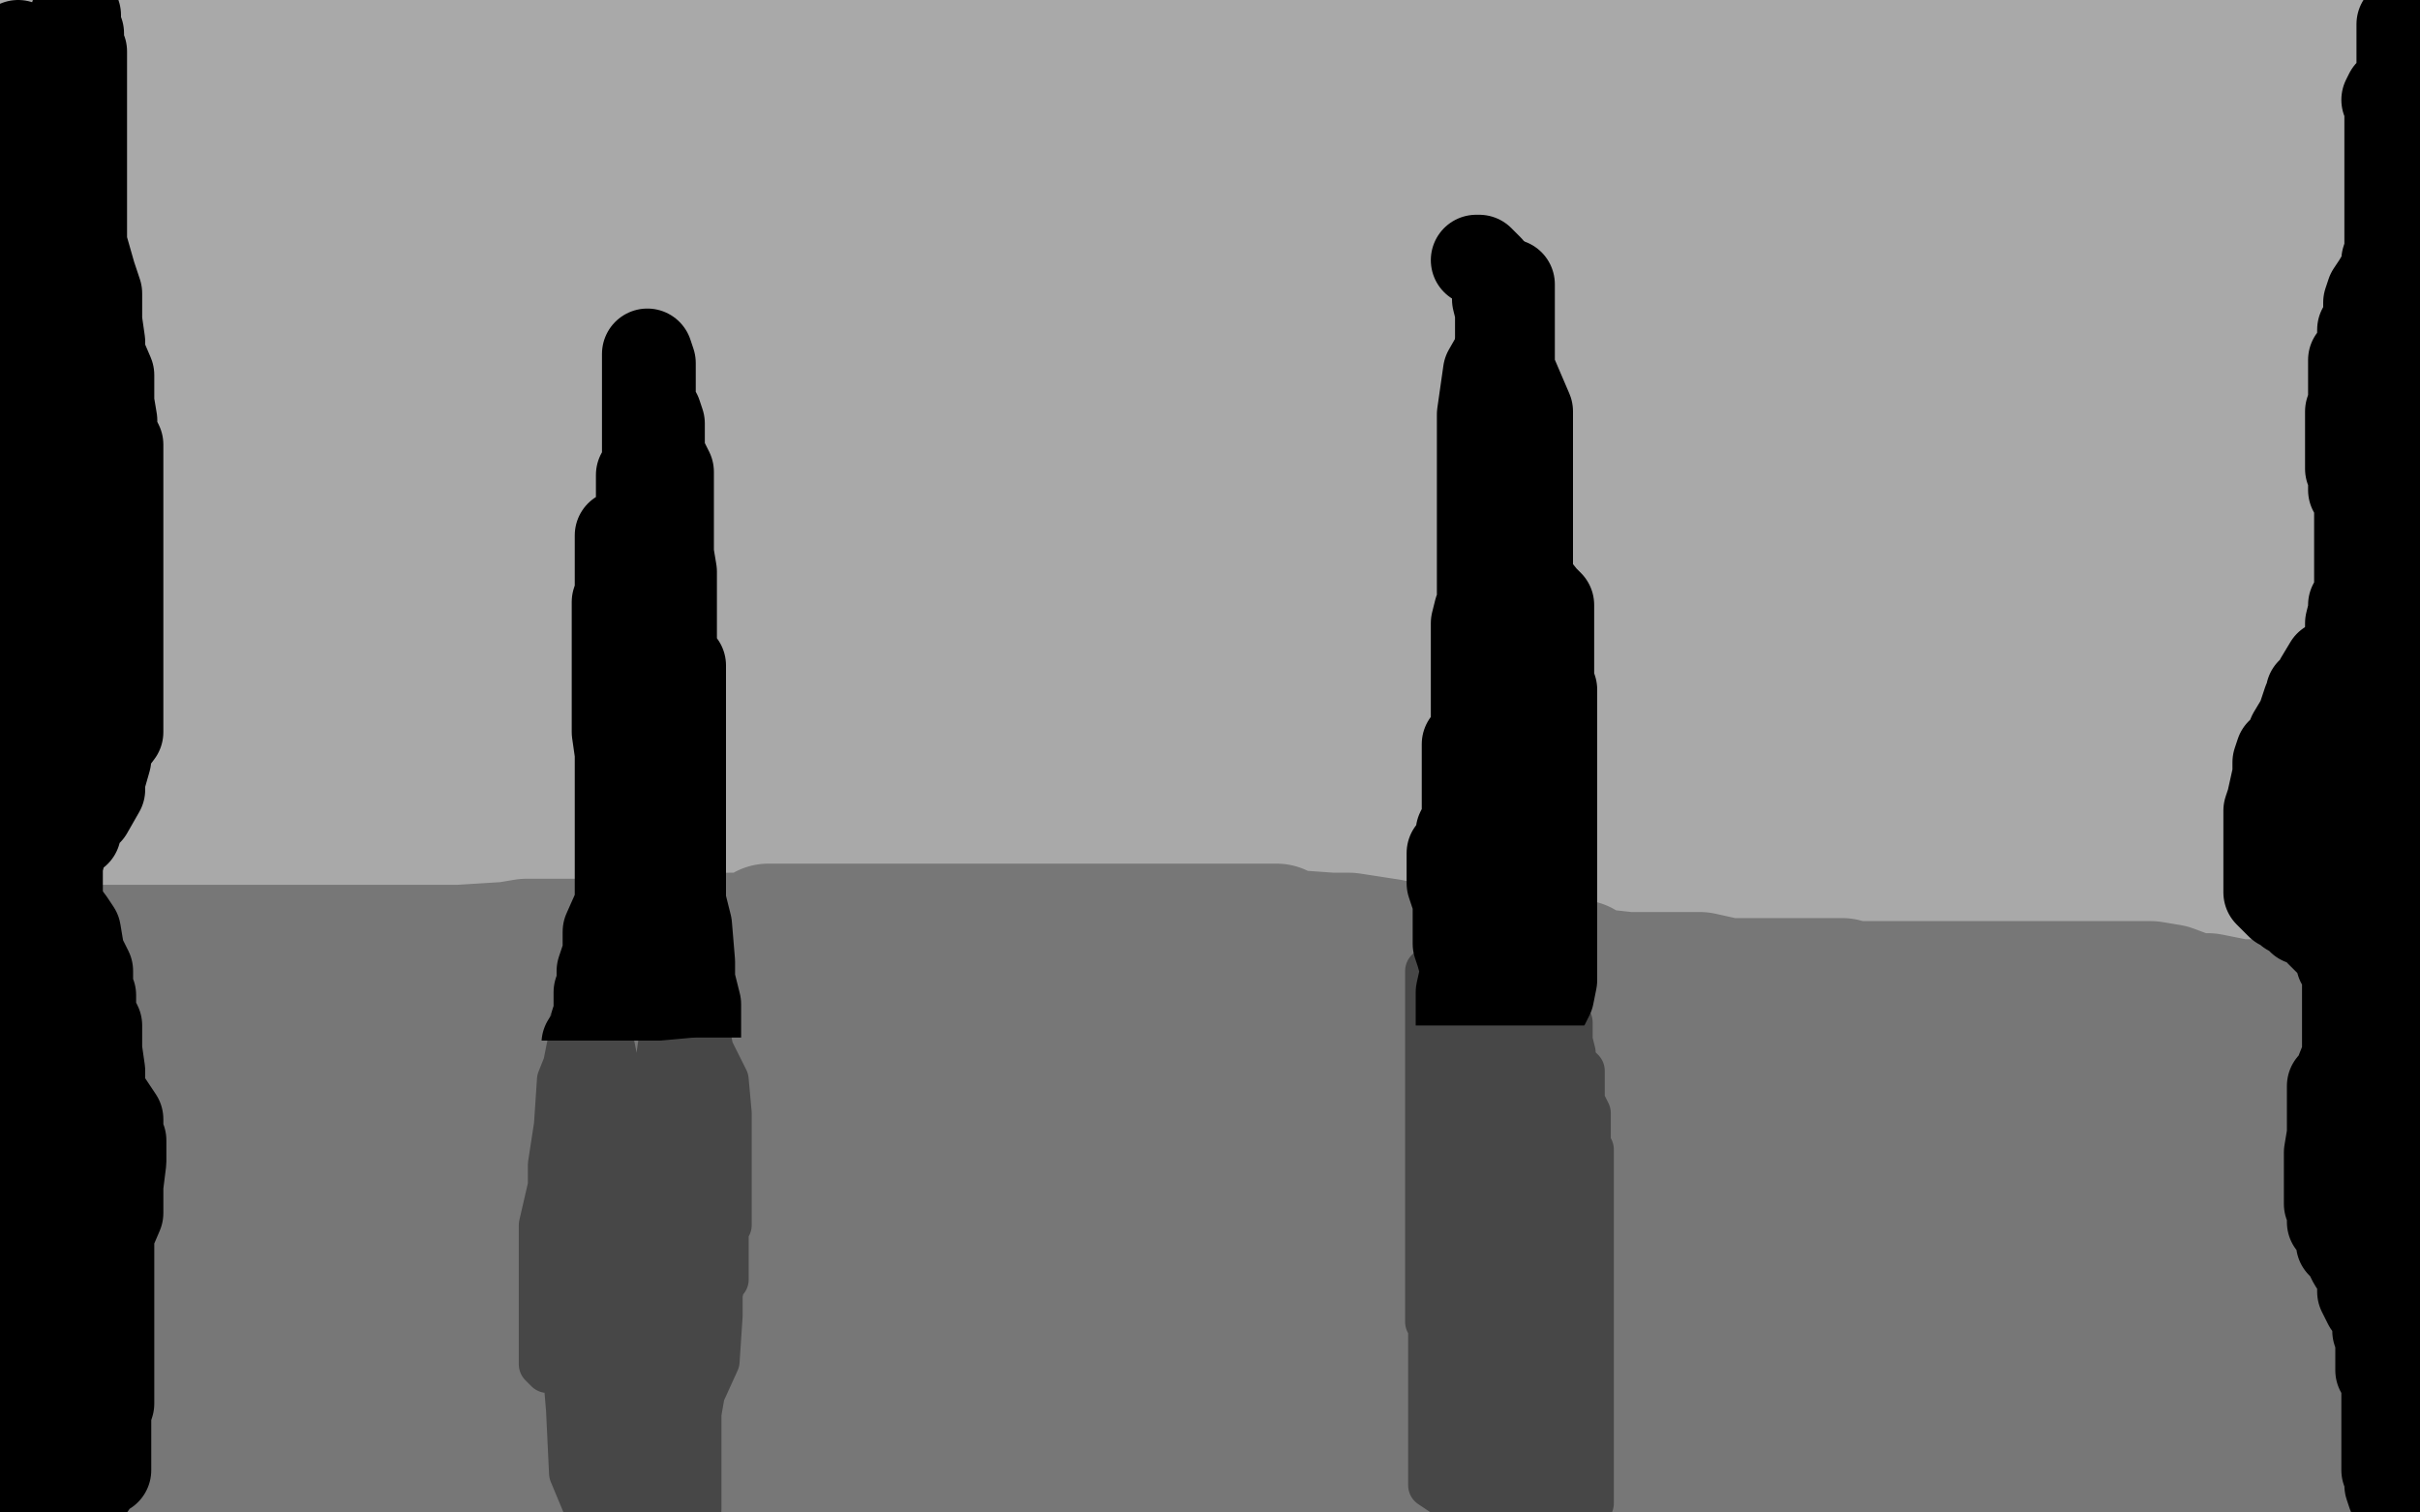
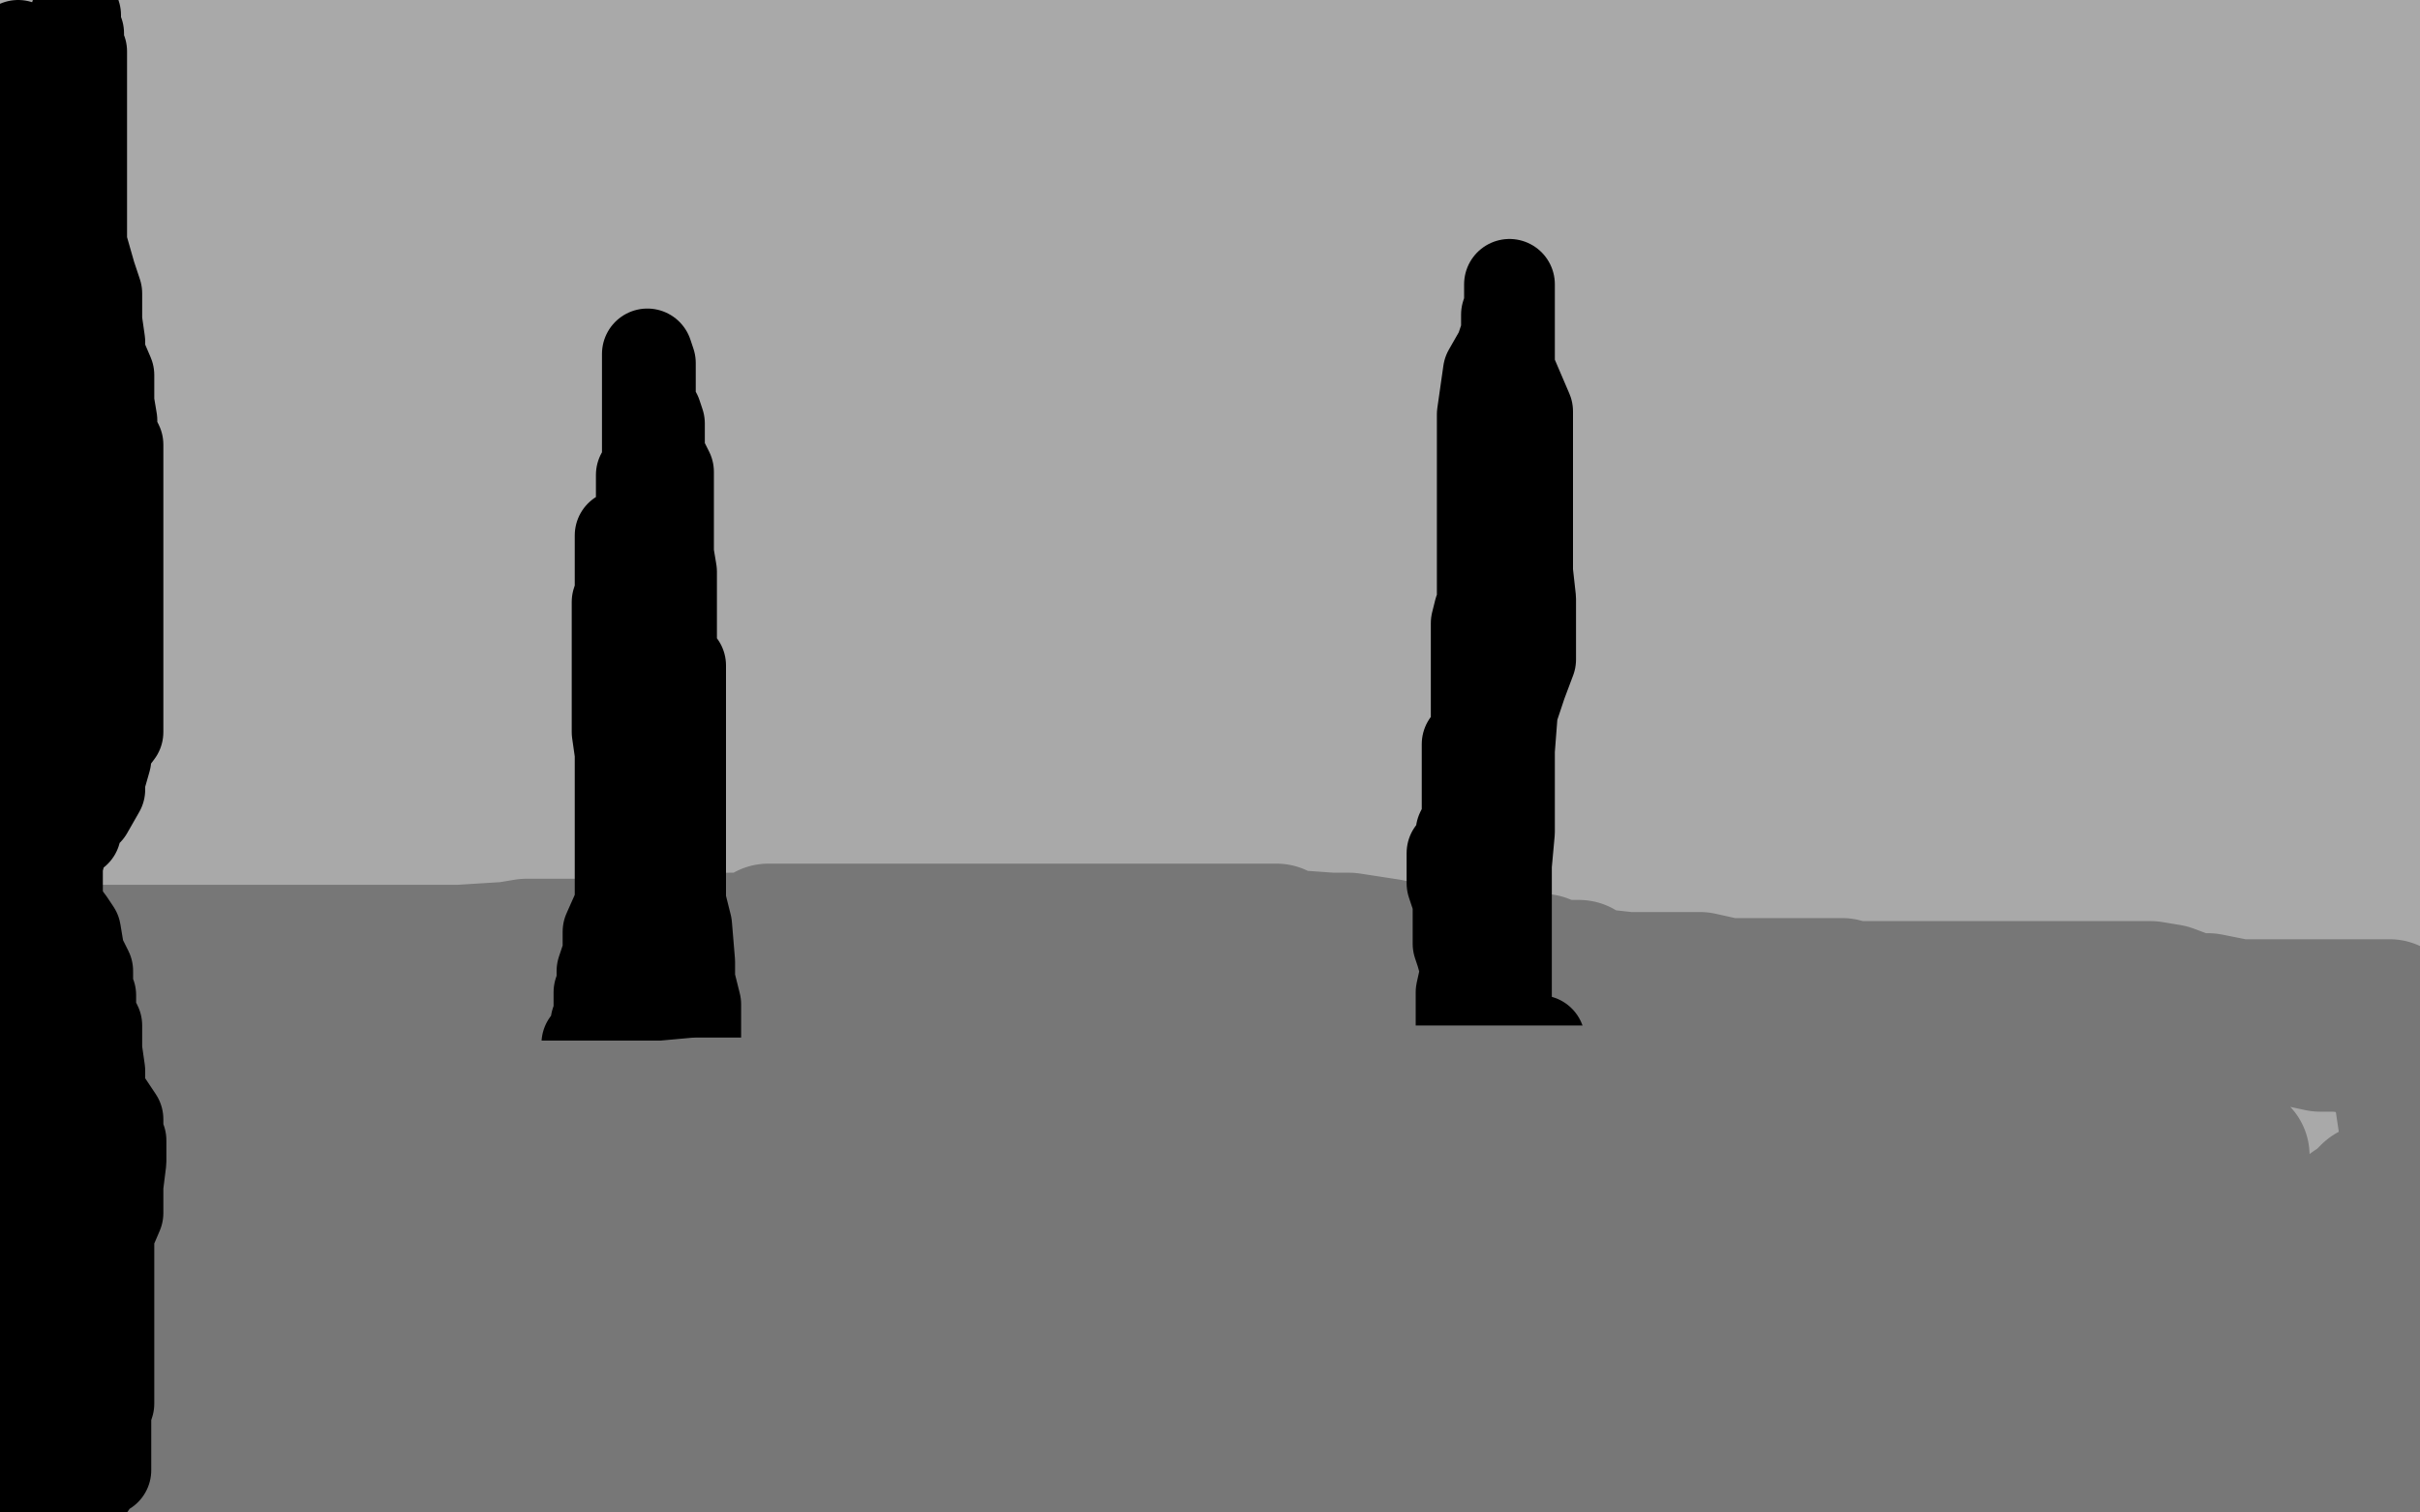
<svg xmlns="http://www.w3.org/2000/svg" width="800" height="500" version="1.1" style="stroke-antialiasing: false">
  <desc>This SVG has been created on https://colorillo.com/</desc>
  <rect x="0" y="0" width="800" height="500" style="fill: rgb(255,255,255); stroke-width:0" />
  <polyline points="102,144 107,140 107,140 113,134 113,134 119,127 119,127 124,120 124,120 131,112 131,112 138,105 138,105 147,98 147,98 157,91 157,91 168,85 168,85 179,81 179,81 190,77 190,77 203,74 203,74 215,73 215,73 227,71 238,71 251,70 256,70 257,70 258,70 257,70 256,70 255,70 251,70 244,70 234,70 210,68 185,65 155,63 119,59 79,53 34,46 271,5 329,14 384,22 434,29 479,38 519,45 552,53 578,59 598,66 606,68 616,73 622,79 621,84 617,88 611,91 602,94 581,96 562,96 534,93 498,88 454,82 401,72 341,62 275,51 208,43 142,35 78,27 20,21 47,3 125,13 211,24 302,35 394,49 482,64 559,77 630,90 689,102 737,112 772,122 796,131 788,188 765,198 734,207 679,217 627,217 563,215 490,207 411,193 325,178 232,158 138,136 48,115 518,5 583,20 641,37 691,54 731,71 761,87 772,95 789,111 783,222 766,233 743,240 713,246 676,251 632,252 581,250 523,245 458,237 389,224 318,208 248,191 182,174 120,154 65,133 17,114 5,28 56,29 115,33 183,42 253,52 324,66 390,82 451,98 503,117 546,135 578,154 601,174 616,194 623,215 626,236 624,259 617,282 605,305 589,326 566,346 536,362 501,376 459,387 411,392 356,394 297,391 236,386 170,376 99,364 25,351 35,176 81,175 132,177 186,185 245,198 306,213 368,231 428,251 484,271 534,292 578,315 616,337 646,356 659,366 679,382 694,397 704,409 710,421 713,431 713,443 708,449 692,456 684,457 653,457 624,456 586,450 539,439 485,424 427,407 364,388 295,366 227,342 165,318 110,295 64,276 29,258 4,243 16,193 41,188 73,185 111,185 156,187 208,195 264,207 321,222 377,240 429,259 474,278 513,299 544,319 568,338 585,357 597,374 603,390 605,405 605,418 601,430 592,439 578,445 558,448 530,448 493,445 446,437 394,426 333,412 270,399 204,386 143,373 86,362 35,355 26,324 67,329 110,335 153,341 197,350 238,360 276,370 307,380 333,389 353,398 366,407 375,415 381,427 378,436 372,445 361,452 344,457 321,459 272,458 230,453 182,445 130,437 77,432 29,429 2,428 34,428 69,429 103,431 136,434 166,436 192,438 212,441 227,443 241,447 241,448 241,450 241,451 239,455 236,460 232,465 227,471 221,475 218,477 208,479 192,483 176,483 153,483 124,479 91,474 56,469 23,466 6,426 16,418 27,409 45,394 58,383 72,374 88,364 108,356 130,347 157,339 188,332 223,325 258,317 292,308 325,300 355,292 382,285 403,279 420,274 432,271 441,269 441,270 442,274 443,280 444,288 444,297 444,302 441,311 436,319 427,326 415,330 399,332 365,332 337,331 304,327 265,319 225,310 182,300 140,288 99,279 64,271 35,265 23,264 6,261 9,252 34,245 57,239 84,233 114,226 145,220 177,215 210,212 245,211 283,212 324,217 368,226 414,237 462,249 510,262 555,276 597,289 633,301 664,312 689,323 710,332 728,341 735,346 748,355 758,364 767,373 774,385 776,392 777,398 776,401 773,403 769,405 763,404 753,401 737,395 715,386 688,374 658,359 627,342 598,326 574,313 559,302 554,298 545,289 551,286 567,281 582,278 602,275 625,272 652,270 679,269 708,269 738,270 768,274 795,280 729,493 728,480 726,464 722,446 719,426 716,408 714,393 714,381 715,368 721,364 729,362 739,360 748,359 758,358 767,358 778,359 784,362 788,366 792,371 795,378 796,385 796,392 796,401 796,410 794,420 791,430 788,441 786,452 785,463 783,474 780,487 777,491 772,492 764,492 754,489 741,483 710,465 679,449 642,427 597,403 547,378 496,354 445,334 399,319 357,307 321,300 292,295 268,294 258,294" style="fill: none; stroke: #ffffff; stroke-width: 130; stroke-linejoin: round; stroke-linecap: round; stroke-antialiasing: false; stroke-antialias: 0; opacity: 1.0" />
  <polyline points="24,14 24,9 24,9 24,2 24,2 24,1 24,1 26,0 26,0 27,3 27,3 27,6 27,6 28,8 28,8 30,9 30,9 31,9 31,9 32,9 34,8 34,7 35,7 35,6 36,5 37,4 37,3 38,3 40,3 41,3 47,3 53,3 57,3 70,3 84,3 101,4 122,4 145,5 171,6 198,8 227,8 255,8 283,8 309,8 334,8 357,8 379,9 399,10 418,10 434,11 449,11 463,11 476,11 489,11 502,11 516,11 530,11 546,11 563,11 581,11 600,11 619,11 638,12 657,12 675,12 692,13 708,13 723,13 736,13 748,13 758,13 771,13 778,13 786,13 793,13 799,13 799,437 796,447 793,459 790,467 787,474 786,479 784,483 782,487 781,491 780,494 779,498 693,495 675,490 657,487 638,486 620,486 602,486 584,486 566,486 548,486 530,486 513,485 496,483 479,481 463,477 446,473 430,470 415,467 401,464 388,462 377,461 366,460 357,460 348,460 338,460 329,460 320,461 310,461 300,461 289,461 277,460 264,460 251,459 236,457 222,456 208,455 194,455 180,455 167,455 155,455 144,455 133,455 123,456 111,457 104,457 97,457 91,456 85,455 79,453 73,452 66,451 61,449 56,448 51,448 47,447 43,447 39,447 35,447 31,446 27,446 23,445 20,445 18,445 17,445 17,444 17,443 17,442 18,441 18,440 18,439 18,437 18,435 18,424 19,415 19,405 19,394 19,382 19,369 19,354 18,339 18,323 18,307 17,291 17,275 16,260 16,247 16,234 16,223 15,212 15,202 15,193 14,184 14,174 14,165 13,153 13,146 13,139 13,133 13,127 13,122 13,117 13,112 13,108 13,104 13,100 13,97 13,94 13,91 13,88 13,85 13,81 13,78 13,75 13,71 13,69 13,67 13,66 13,65 12,65 12,66 12,67 12,68 13,71 14,74 16,76 20,78 22,79 24,79 28,79 30,78 32,77 34,76 37,75 38,75 40,76 41,77 43,80 45,83 52,92 54,95 58,103 65,114 69,123 77,139 81,147 87,163 93,179 99,199 103,213 107,227 111,241 114,256 117,271 120,286 122,300 124,314 125,326 126,338 126,343 126,357 126,365 126,373 126,380 127,386 127,394 127,400 128,405 128,411 128,417 128,423 128,428 129,434 129,438 129,442 129,445 129,446 128,447 128,446 128,444 128,442 128,441 128,436 127,433 126,426 126,417 126,411 126,399 126,387 126,371 127,338 128,313 131,285 134,255 137,225 141,195 145,165 148,137 150,110 152,83 155,57 157,33 158,11 159,1 178,14 181,31 185,50 189,70 194,92 201,117 208,144 216,171 224,199 233,226 242,254 250,280 257,305 264,327 269,348 274,365 278,381 281,393 285,407 286,409 287,410 289,405 291,398 293,389 294,379 295,368 296,356 297,342 299,326 301,306 303,282 306,255 309,225 313,193 317,160 321,128 325,97 328,69 329,43 331,20 332,1 342,15 348,36 355,61 365,90 376,123 388,157 400,194 412,231 425,266 436,298 446,327 454,353 462,375 468,394 474,411 480,425 482,431 487,443 488,444 489,445 490,443 491,441 493,434 497,417 500,402 505,382 510,360 518,335 529,308 541,278 556,248 573,217 591,188 609,161 626,136 642,111 655,90 666,72 670,64 677,50 683,36 683,33 683,31 683,32 683,34 683,41 683,53 683,67 683,82 683,101 683,123 683,146 683,172 683,201 683,232 684,264 685,296 687,329 688,360 689,388 691,414 692,435 694,453 695,465 697,476 697,477 697,476 699,472 699,471 700,464 701,454 701,433 701,415 699,394 696,371 692,345 691,318 690,290 690,262 691,233 693,205 694,180 695,156 696,135 696,117 696,109 695,96 694,81 692,76 691,75 691,74 690,74 689,75 687,79 684,86 680,96 674,108 667,123 657,139 639,167 624,187 608,209 592,233 577,261 564,290 553,320 542,349 534,376 530,388 524,408 520,422 517,434 517,431 520,427 523,420 526,410 529,397 531,382 534,354 535,332 536,306 536,279 537,248 538,216 540,183 542,152 545,122 547,95 548,71 549,61 549,42 549,26 549,13 448,1 424,9 398,20 375,32 352,45 331,59 311,72 293,83 277,92 270,96 258,103 244,110 239,111 236,111 234,111 234,110 237,106 242,103 251,98 265,91 285,85 311,79 360,70 378,67 415,63 453,60 492,59 550,62 589,68 626,76 661,87 677,93 705,106 729,120 748,135 761,149 770,163 774,176 775,186 772,195 761,197 746,197 716,195 688,191 653,184 611,176 563,167 511,158 457,150 401,143 344,138 290,134 239,131 194,130 157,128 130,126 121,125 109,123 107,120 117,118 140,115 173,115 216,116 269,119 327,124 391,134 458,146 523,158 584,172 637,185 679,199 710,211 722,217 738,227 746,237 749,247 749,258 744,268 728,284 711,293 689,301 659,308 622,312 576,312 523,311 467,309 404,305 337,301 270,296 208,293 154,292 109,293 75,297 52,302 40,306 32,310 43,312 60,315 85,316 122,317 171,317 230,318 296,322 365,326 434,331 501,335 564,341 622,347 672,353 716,359 749,365 772,370 785,374 793,379 786,383 773,386 755,388 732,389 701,389 662,388 617,384 536,375 507,371 448,363 387,356 328,349 274,344 226,342 185,342 155,343 136,346 126,350 123,354 131,356 147,358 183,361 221,363 268,365 324,367 385,370 449,372 513,376 579,380 641,385 696,389 743,394 779,398 794,400 773,411 737,407 692,402 641,395 584,387 526,379 467,372 412,368 361,365 316,363 279,361 251,361 240,361 227,361 218,360 225,358 238,355 261,352" style="fill: none; stroke: #a9a9a9; stroke-width: 130; stroke-linejoin: round; stroke-linecap: round; stroke-antialiasing: false; stroke-antialias: 0; opacity: 1.0" />
-   <polyline points="789,33 790,31 790,31 790,33 790,33 790,34 790,34 790,37 790,37 790,40 790,40 790,41 790,41 790,46 790,46 790,47 790,53 790,54 790,58 790,60 790,61 790,67 790,70 790,76 790,77 790,81 790,83 789,86 789,89 786,94 784,97 783,100 783,104 783,106 781,109 781,110 781,112 781,113 780,117 778,119 778,123 778,126 778,133 777,136 777,137 777,139 777,140 777,144 777,146 777,147 777,149 777,152 777,153 777,155 778,156 778,159 778,160 778,162 780,165 780,166 780,167 780,173 780,175 780,177 780,180 780,182 780,187 780,190 780,192 780,196 780,198 778,200 778,202 777,206 777,209 776,213 773,219 770,220 767,225 766,228 764,229 764,230 763,232 761,238 758,243 756,248 754,249 753,252 753,253 753,256 751,265 750,268 750,269 750,276 750,279 750,281 750,282 750,285 750,289 750,292 750,295 751,296 753,298 754,299 756,299 757,301 760,302 761,304 764,305 766,306 767,308 768,309 771,312 773,314 774,318 776,319 776,321 776,324 776,325 776,327 776,331 776,332 776,335 776,339 776,341 776,342 776,345 776,347 776,349 774,354 774,357 773,358 771,359 771,362 771,364 771,368 771,375 770,381 770,384 770,388 770,390 770,391 770,392 770,395 770,397 770,398 771,400 771,404 773,405 774,407 774,410 774,411 776,413 777,415 778,417 780,420 781,424 781,427 783,431 786,434 786,435 786,438 786,440 787,443 787,445 787,447 787,448 787,450 787,453 789,456 790,457 790,460 793,464 793,467 793,470 794,471 796,471 800,467 799,305 796,294 791,284 791,281 790,276 790,273 790,268 790,261 790,253 790,251 790,243 790,238 790,236 790,233 790,232 789,235 789,239 786,245 784,255 783,262 783,271 781,275 781,276 778,281 777,282 777,284 777,285 777,288 777,291 776,292 776,291 776,288 776,284 776,272 776,265 776,255 776,253 776,252 776,246 778,243 778,241 780,238 781,229 781,223 783,212 786,205 786,202 786,196 786,189 787,187 787,183 789,182 789,176 789,175 789,167 789,166 789,159 789,155 789,153 789,150 789,146 789,144 789,143 789,136 789,133 789,126 789,117 789,114 789,104 790,100 793,94 793,93 793,90 793,89 793,83 793,74 793,71 793,64 793,58 793,57 793,53 793,51 794,48 794,47 794,46 794,44 794,43 794,40 794,38 794,37 794,33 794,28 794,26 794,24 794,21 794,15 794,11 794,10 794,8 796,7 796,8 796,10 797,15 797,18 800,24 800,33 800,223 800,225 800,226 800,228 800,232 799,233 799,238 797,239 797,241 796,248 796,256 793,261 793,266 793,271 793,278 793,291 793,304 793,309 793,318 793,327 793,331 793,334 791,338 791,339 790,345 790,355 790,359 790,370 790,378 790,382 790,390 790,395 789,398 789,405 789,413 789,414 789,420 789,427 789,431 789,440 789,445 789,447 789,451 789,454 789,457 789,460 789,461 789,463 789,467 789,470 789,471 789,476 789,478 789,481 789,483 789,484 789,486 790,488 790,491 791,494 793,496 793,497 793,499" style="fill: none; stroke: #000000; stroke-width: 30; stroke-linejoin: round; stroke-linecap: round; stroke-antialiasing: false; stroke-antialias: 0; opacity: 1.0" />
-   <polyline points="488,86 489,86 489,86 490,87 490,87 492,89 492,89 495,93 495,93 495,99 495,99 496,103 496,103 496,112 496,112 496,119 496,119 496,126 496,129 496,134 496,139 496,149 496,157 496,165 496,167 496,172 496,175 496,177 498,182 498,183 498,185 499,187 502,189 506,193 510,198 512,200 512,210 512,215 512,222 512,225 513,228 513,232 513,235 513,242 513,249 513,253 513,256 513,261 513,262 513,268 513,275 513,278 513,285 513,292 513,296 513,305 513,314 513,318 513,324 512,329 509,335 508,341 506,349 506,357 506,367 506,378 505,384 502,394 499,400 499,401 499,404 499,411 499,415 499,423 499,425 500,431 503,435 502,437" style="fill: none; stroke: #000000; stroke-width: 30; stroke-linejoin: round; stroke-linecap: round; stroke-antialiasing: false; stroke-antialias: 0; opacity: 1.0" />
  <polyline points="489,390 490,382 490,382 492,378 492,378 492,368 492,368 495,359 495,359 495,349 495,349 495,345 495,345 495,339 495,339 495,332 495,332 495,328 495,328 495,321 495,316 495,311 495,304 495,295 495,291 496,288 496,284 498,281 498,276 498,275 498,269 498,263 498,259 495,253 493,252 493,249 493,248 493,242 493,239 493,232 492,223 492,219 492,213 492,209 492,206 490,205 490,200 490,198 490,195 492,189 492,187 492,182 495,175 495,173 498,167 498,163 498,162 498,155 498,152 498,142 498,139 498,132 498,130 498,133 498,136 498,140 498,147 498,153 498,162 498,172 498,176 498,183 498,190 498,193 498,203 498,213 498,218 498,226 498,229 498,232 495,236 493,242 493,243 493,251 490,258 489,262 488,263 486,265 485,269 485,271 483,275 483,279 480,282 480,286 480,291 480,292 482,298 482,299 482,301 482,306 482,312 483,315 485,322 485,329 485,334 485,342 488,351 488,355 489,358 489,362 489,367 489,371 489,375 489,377 489,380 489,382 489,385 488,390 486,391 485,392 483,390 483,385 483,371 483,354 483,342 483,328 485,319 485,318 485,316 485,309 485,299 485,292 485,281 485,273 485,262 485,253 485,248 485,246 488,242 488,239 488,235 488,232 488,225 488,215 488,206 489,202 490,200 490,198 490,195 490,190 490,183 490,170 490,169 490,166 490,163 490,162 490,160 490,156 490,152 490,140 490,137 492,123 496,116 498,110 498,109 498,106 498,104 499,101 499,99 499,97 499,96 499,94 499,96 499,97 499,99 499,100 499,103 499,107 499,110 499,113 499,119 499,122 502,129 505,136 505,140 505,146 505,150 505,155 505,160 505,165 505,169 505,176 505,183 505,189 506,198 506,205 506,210 506,215 506,218 503,226 500,235 499,248 499,253 499,262 499,275 498,286 498,292 498,299 498,305 498,314 498,325 498,339 498,345 498,357 498,361 498,365 498,372 498,375 496,377 495,378 493,382 492,385 490,391 488,395 488,397 488,400 488,401 486,404 485,405 483,407 483,408 480,411 479,414 477,415 476,417 475,417" style="fill: none; stroke: #000000; stroke-width: 30; stroke-linejoin: round; stroke-linecap: round; stroke-antialiasing: false; stroke-antialias: 0; opacity: 1.0" />
  <polyline points="212,404 215,401 215,401 215,398 215,398 217,395 217,395 217,388 217,388 217,378 217,378 217,370 217,370 217,364 217,364 217,352 217,352 217,347 217,335 217,324 217,316 217,304 215,292 215,285 212,281 211,275 211,271 211,263 208,253 208,242 208,238 208,226 207,219 205,212 205,209 205,205 205,202 205,198 205,192 205,190 205,187 205,183 205,177 205,183 205,190 205,205 205,213 205,228 208,242 209,249 209,263 211,278 212,286 214,299 217,318 217,335 217,341 217,351 218,355 219,368 222,378 224,384 224,392 224,401 224,404 224,400 225,394 227,387 227,381 230,364 230,349 230,342 230,332 228,324 228,318 227,306 225,298 225,292 225,282 225,276 225,273 225,266 225,259 225,255 225,248 225,241 225,239 225,232 225,228 225,225 225,220 222,216 222,213 222,209 222,203 222,202 222,198 222,192 222,190 222,189 221,183 221,182 221,175 221,167 221,163 221,160 221,159 221,156 219,152 218,149 218,147 218,146 218,140 217,137 215,136 215,133 215,130 215,126 215,124 215,123 215,120 214,117 214,120 214,124 214,129 214,139 214,147 214,149 214,156 212,157 212,162 212,165 212,170 212,172 211,179 211,185 209,187 208,190 205,193 205,196 204,199 204,206 204,210 204,212 204,226 204,233 204,239 204,242 205,249 205,255 205,258 205,268 205,275 205,278 205,285 205,291 205,294 205,299 201,308 201,312 201,315 199,321 199,322 199,325 198,328 198,329 198,335 197,338 197,341 194,345 194,347 194,349 194,355 194,361 194,364 194,370 194,372 192,380 192,385 192,387 192,391 192,394 192,397 192,398 192,400" style="fill: none; stroke: #000000; stroke-width: 30; stroke-linejoin: round; stroke-linecap: round; stroke-antialiasing: false; stroke-antialias: 0; opacity: 1.0" />
  <polyline points="29,144 29,140 29,140 29,132 29,132 29,127 29,127 29,117 29,117 27,107 27,107 27,101 27,101 27,90 27,90 27,81 27,81 27,77 27,69 27,60 27,56 27,53 27,47 27,41 27,38 27,33 27,26 27,23 27,17 26,15 26,11 25,10 25,8 25,5 25,10 25,13 25,21 22,27 22,33 22,43 22,47 22,57 25,69 26,73 26,77 30,91 32,97 32,106 33,113 33,117 36,124 36,127 36,133 37,139 37,143 39,147 39,150 39,155 39,156 39,157 39,163 39,167 39,172 39,182 39,186 39,192 39,196 39,198 39,200 39,206 39,210 39,219 39,229 39,233 39,242 36,246 35,249 35,251 33,258 33,261 29,268 27,269 26,271 25,273 25,275 20,279 20,282 19,286 19,291 19,292 19,296 20,301 23,305 25,308 26,314 26,315 29,321 29,327 30,329 30,332 30,335 32,339 32,347 33,354 33,355 33,357 33,358 33,361 35,364 39,370 39,371 39,375 40,377 40,378 40,380 40,382 40,384 39,392 39,394 39,397 39,398 39,400 39,401 36,408 36,413 36,415 36,425 36,430 36,435 36,441 36,444 36,454 36,458 36,461 36,463 36,464 35,467 35,468 35,470 35,473 35,478 35,484 35,486 33,487 32,488 30,491 29,491 27,493 27,491 26,486 25,471 25,464 20,448 20,440 20,435 19,428 17,421 15,415 13,405 7,388 6,375 6,368 4,362 4,355 4,352 4,342 4,334 4,324 4,318 4,309 4,296 4,291 9,281 12,268 12,261 15,245 16,230 16,225 19,212 22,199 22,195 22,177 22,170 22,156 22,142 22,130 22,124 20,109 19,94 19,89 17,74 15,67 12,58 12,51 12,47 10,44 10,41 10,38 10,34 7,31 7,30 7,24 7,20 7,17 6,15 6,17 6,20 6,24 6,33 6,38 6,54 6,71 6,83 6,104 6,120 6,129 6,142 6,156 6,165 6,182 6,196 6,203 6,219 6,233 6,239 6,249 6,262 6,269 6,285 6,299 6,306 6,319 6,332 6,337 6,354 6,371 6,380 9,398 10,415 12,430 12,435 12,443 12,450 12,454 12,461 12,466 12,478 12,484 12,493 12,499 22,490 25,478 29,453 32,431 32,421 32,410 32,402 32,397 27,388 27,378 27,375 27,368 26,362 25,359 25,355 25,354 23,352 22,352" style="fill: none; stroke: #000000; stroke-width: 30; stroke-linejoin: round; stroke-linecap: round; stroke-antialiasing: false; stroke-antialias: 0; opacity: 1.0" />
  <polyline points="506,384 506,385 506,385 509,388 509,388 510,398 510,398 512,407 512,407 512,413 512,413 512,417 512,417 512,421 512,421 512,423 512,423 512,425 512,427 512,428 513,430 512,427 512,425 509,418 509,414 509,407 508,398 508,395 508,385 508,378 508,371 508,368 508,359 508,355 508,352 508,349 508,347 508,345 509,344 509,349 509,355 509,364 510,370 510,375 510,382 512,385 512,390 512,394 512,397 512,404 512,411 512,413 512,415 512,420 512,421 512,424 512,427" style="fill: none; stroke: #000000; stroke-width: 30; stroke-linejoin: round; stroke-linecap: round; stroke-antialiasing: false; stroke-antialias: 0; opacity: 1.0" />
  <polyline points="495,423 495,425 495,425 493,427 493,427 492,428 492,430" style="fill: none; stroke: #000000; stroke-width: 30; stroke-linejoin: round; stroke-linecap: round; stroke-antialiasing: false; stroke-antialias: 0; opacity: 1.0" />
  <polyline points="119,341 113,341 113,341 105,341 105,341 99,339 99,339 92,339 92,339 83,339 83,339 78,339 78,339 65,339 65,339 62,339 62,339 56,339 55,338 56,338 59,338 60,338 66,338 73,338 79,338 88,338 95,338 99,338 106,338 119,338 123,337 131,337 135,334 146,334 161,334 168,334 181,331 195,331 202,329 217,327 224,325 228,325 235,325 245,325 250,325 260,325 273,325 278,325 280,325 283,325 285,325 287,325 290,325 294,327 308,329 314,329 321,329 333,329 340,329 354,329 369,329 379,329 391,329 402,329 409,329 410,329 416,329 417,331 419,331 426,331 429,331 436,331 440,331 443,331 446,331 447,331 450,334 452,334 460,335 472,337 476,338 489,338 499,339 502,341 509,341 518,342 522,344 529,344 538,344 543,344 553,344 572,344 579,344 594,344 609,344 615,344 625,344 634,344 641,344 652,344 665,344 677,344 682,344 695,344 698,344 708,344 721,341 725,341 733,339 740,339 746,339 758,339 773,339 780,339 794,339 797,341 789,341 770,342 760,342 738,342 717,342 705,342 681,342 660,342 651,342 632,342 621,342 615,342 604,342 594,342 578,342 568,342 549,342 536,342 510,342 488,342 467,344 459,345 442,348 434,349 417,349 402,349 391,351 366,352 338,352 327,355 301,358 277,362 264,364 242,365 221,365 209,365 191,367 174,367 165,367 148,367 132,368 122,371 99,374 76,374 60,374 37,374 23,374 20,377 20,378 26,381 52,384 66,384 99,384 135,384 152,384 188,382 222,380 240,377 271,374 300,372 314,372 341,372 374,372 390,372 429,372 466,370 482,368 506,367 525,367 533,367 546,367 559,367 565,367 581,371 596,372 609,372 632,372 657,372 668,372 690,372 711,372 717,374 730,377 734,380 737,380 740,382 735,384 728,387 717,388 708,388 681,391 647,391 629,391 591,392 549,392 526,392 482,395 440,395 409,395 351,401 298,407 275,411 231,415 219,415 194,415 165,415 138,415 126,417 99,417 86,417 59,417 47,417 13,417 3,417 10,420 50,420 75,420 126,420 195,420 228,420 287,420 341,420 370,420 422,420 475,420 503,420 558,420 601,420 617,420 645,420 671,420 681,420 704,420 733,420 744,420 767,420 787,420 796,420 800,461 787,461 756,461 715,461 694,461 657,461 635,461 594,461 551,461 532,461 470,464 406,471 350,478 324,481 277,488 257,488 219,491 205,491 169,491 156,491 133,493 122,493 99,493 76,493 63,493 40,493 22,493 15,493 2,493 23,477 37,471 66,456 93,443 106,441 131,437 155,437 175,438 184,440 202,441 209,443 228,443 245,443 258,443 280,443 304,443 318,443 356,443 394,443 413,443 447,443 476,443 489,443 510,443 532,448 542,448 559,454 578,458 588,460 608,464 637,471 649,473 674,476 700,478 724,481 733,481 748,483 754,484 768,486 780,490 783,491 791,497 791,499 327,500 305,496 287,493 278,491 255,487 228,481 215,480 188,474 165,473 158,471 149,470 146,467 145,466 141,464 133,463 126,458 122,458 115,456 113,456 109,453 103,453 88,448 85,448 79,448 70,448 36,448 16,450 3,447 17,443 29,443 30,443 32,443 35,443 36,443 39,443 45,443 60,443 86,443 101,443 128,443 142,443 181,443 219,443 238,443 275,443 294,443 331,443 374,443 434,443 465,443 520,443 569,443 595,443 634,443 660,443 668,443 681,441 688,435 690,434 698,430 704,427 718,423 733,420 738,415 754,410 767,407 774,404 778,400 781,398 784,395 790,392 799,388 793,348 786,345 780,345 773,344 767,344 753,341 744,338 743,338 740,338 738,338 725,337 721,335 707,335 690,335 682,335 661,335 649,335 629,335 614,335 599,335 592,335 579,335 575,335 558,335 549,335 531,335 522,335 503,335 488,335 480,335 466,335 446,331 437,331 422,331 400,331 390,331 370,331 351,331 341,331 324,331 307,331 298,331 281,331 270,331 264,331 255,331 245,331 241,331 227,331 212,329 194,327 185,327 166,327 158,327 138,327 121,324 113,324 95,321 78,321 70,321 63,321 62,321 59,321 58,321 55,319 49,319 42,316 37,316 30,316 22,316 20,316 13,316 9,316 7,316 15,316 22,316 30,316 37,316 58,316 73,316 80,316 93,316 101,316 106,316 115,316 128,316 136,316 152,316 168,315 174,314 182,314 189,314 195,314 199,314 215,314 221,314 231,314 238,314 241,312 251,312 254,309 260,309 264,309 271,309 274,309 285,309 294,309 297,309 308,309 311,309 323,309 333,309 340,309 344,309 350,309 357,309 361,309 371,309 376,309 386,309 391,309 399,309 403,309 410,309 422,309 426,311 440,312 446,312 459,314 469,316 476,316 480,316 486,316 489,318 493,318 495,318 499,319 502,319 510,319 515,321 516,321 518,321 522,321 526,324 529,324 538,325 548,325 562,325 571,327 586,327 596,327 604,327 605,327 609,327 612,328 615,328 617,328 618,328 619,328 622,328 625,328 634,328 639,328 648,328 654,328 658,328 660,328 661,328 662,328 668,328 671,328 677,328 687,328 690,328 697,328 703,328 711,328 717,329 725,332 730,332 740,334 748,334 754,334 761,334 773,334 781,334 790,334" style="fill: none; stroke: #000000; stroke-width: 47; stroke-linejoin: round; stroke-linecap: round; stroke-antialiasing: false; stroke-antialias: 0; opacity: 0.3" />
  <polyline points="562,445 523,437 523,437 513,437 513,437 500,434 500,434 488,433 488,433 469,430 469,430 460,430 460,430 450,427 450,427 445,424 445,424 447,423 455,423 466,423 486,427 509,434 526,438 533,441 543,443 545,443 543,438 535,434 512,425 499,423 473,417 465,415 449,414 443,413 442,411 445,411 457,411 470,411 483,411 505,414 515,414 532,415 548,415 553,415 556,411 556,405 545,398 535,395 513,391 502,390 482,388 465,387 457,384 452,382 450,382 449,381 452,377 455,377 472,377 482,377 503,377 523,377 531,377 543,377 545,377 546,375 546,371 539,367 531,365 509,362 489,361 479,358 462,355 452,354 450,354 452,354 459,354 466,354 475,354 488,354 493,354 505,354 518,354 525,354 536,354 543,354 546,354 548,354 549,355 546,359 543,362 541,368 535,380 532,387 522,398 519,407 516,413 516,427 525,444 528,450 531,457 531,461 531,464 529,466 525,466 518,466 509,466 496,460 492,456 490,454" style="fill: none; stroke: #777777; stroke-width: 30; stroke-linejoin: round; stroke-linecap: round; stroke-antialiasing: false; stroke-antialias: 0; opacity: 1.0" />
  <polyline points="217,430 205,427 205,427 181,427 181,427 171,427 171,427 158,427 158,427 154,425 154,425 152,425 152,425 151,424 151,424 156,423 164,423 172,423 195,423 222,423 237,423 257,423 261,423 264,423 265,421 264,418 257,415 242,414 221,410 208,410 187,404 174,402 171,401 168,400 169,398 172,397 179,395 204,395 219,395 247,395 265,395 271,395 273,395 271,395 261,394 241,390 230,388 209,387 192,382 187,382 181,381 168,375 169,374 178,374 202,374 215,374 232,374 245,371 247,370 250,370 248,368 242,368 221,368 209,368 187,368 172,368 169,368 166,368 169,367 175,367 192,365 199,365 209,365 221,365 224,365 232,362 240,361 244,361 245,361 247,361 250,359 251,359 252,359 254,358 251,358 245,358 242,358 238,358 230,358 219,359 214,359 202,359 192,359 191,359 184,359 179,359 178,359 176,359 172,359 171,359 164,362 156,364 155,364 151,364 148,364 145,364 144,365 142,365 141,367 139,368" style="fill: none; stroke: #777777; stroke-width: 30; stroke-linejoin: round; stroke-linecap: round; stroke-antialiasing: false; stroke-antialias: 0; opacity: 1.0" />
-   <polyline points="221,348 221,349 221,349 221,362 221,362 221,368 221,368 221,384 221,384 221,398 221,398 221,405 221,405 221,415 221,415 221,421 221,423 222,424 222,421 222,417 222,410 222,395 222,381 222,374 222,362 222,354 222,349 222,345 222,342 225,348 225,355 230,365 231,375 234,392 237,405 238,411 238,418 238,421 237,424 238,420 238,413 238,405 238,395 235,375 232,359 228,352 227,345 225,338 225,335 225,334 225,332 227,331 228,334 231,342 232,351 234,355 237,361 238,365 238,370 241,378 241,387 241,391 241,397 241,401 241,404 241,405 241,402 241,397 241,390 241,375 241,368 240,357 235,347 234,342 234,338 232,334 232,332 232,335 232,341 234,357 237,365 238,384 240,398 240,404 240,413 240,420 240,421 240,423 235,428 234,424 230,411 227,391 222,371 221,362 221,352 219,345 219,342 219,341 218,348 217,358 214,378 212,398 212,407 212,420 212,425 212,420 211,413 211,404 207,382 205,374 204,354 201,339 199,334 199,331 199,328 199,329 198,338 197,348 194,368 194,378 194,394 194,401 194,408 194,414 194,415 195,411 195,404 197,395 197,387 197,368 197,361 197,348 197,339 197,335 197,334 197,335 197,341 194,347 191,358 187,371 187,375 185,387 185,398 185,405 185,414 185,421 185,423 185,425 187,424 188,418 189,397 189,385 189,362 189,354 189,339 189,338 189,339 189,342 187,352 185,357 184,372 182,385 182,392 179,405 179,415 179,420 179,428 179,437 179,441 179,447 179,450 179,451 181,453 182,453 187,450 188,440 189,434 189,427 189,425 191,423 191,421 192,418 194,417 195,414 198,407 202,398 204,394 204,391 204,400 204,408 204,418 204,431 204,440 204,441 205,443 207,443 208,443 212,435 218,424 219,417 222,410 225,405 225,413 225,423 225,434 225,443 225,456 225,461 225,466 224,470 225,470 228,467 231,464 232,461 237,450 238,435 238,428 240,418 238,424 235,437 234,450 230,473 230,481 230,494 231,499 231,491 231,471 231,461 231,444 231,435 231,424 231,417 230,414 228,413 221,415 218,428 215,441 214,456 214,478 214,487 214,500 222,499 222,480 222,470 222,461 218,435 214,424 214,420 212,415 208,415 205,427 205,441 205,454 205,480 205,494 205,499 205,496 205,473 205,460 198,438 194,424 192,418 191,417 185,418 185,427 187,454 188,466 189,487 194,499 202,499 202,496 202,488 202,483 202,478 202,473 201,467 201,464 201,463 201,460 201,456 201,448 201,445 199,443 199,456 199,466 201,474 202,483 204,493 205,499 211,499 211,496 211,493 211,491 211,490 211,488 211,486" style="fill: none; stroke: #000000; stroke-width: 15; stroke-linejoin: round; stroke-linecap: round; stroke-antialiasing: false; stroke-antialias: 0; opacity: 0.4" />
-   <polyline points="495,331 496,331 496,331 498,334 498,334 502,349 502,349 502,358 502,358 503,372 503,372 503,385 503,385 503,394 503,394 503,398 503,401 503,397 503,390 503,382 503,364 503,348 503,341 503,332 503,327 505,325 506,328 506,335 509,344 509,355 509,377 509,394 509,400 509,407 508,410 506,404 506,397 506,390 506,375 506,362 506,359 506,348 506,341 506,339 506,335 506,334 506,332 508,329 509,329 510,329 512,332 512,334 512,335 512,341 512,344 512,347 512,351 512,355 512,362 512,368 512,371 512,377 512,385 509,397 509,401 508,408 508,413 506,415 506,418 505,413 505,405 502,397 499,375 498,362 495,345 493,334 493,331 493,328 492,327 492,334 492,342 492,354 492,364 492,385 492,407 492,415 492,427 492,430 492,434 490,428 488,418 488,410 485,385 480,374 476,354 473,342 473,338 472,332 472,327 472,324 472,321 472,327 472,334 472,341 472,357 472,375 472,384 472,400 472,414 472,421 472,433 472,437 472,435 472,430 472,420 472,411 472,388 472,374 472,354 475,338 475,332 476,327 476,324 477,322 479,324 480,329 480,337 482,362 482,377 483,407 485,435 488,448 488,466 488,477 489,480 489,486 490,487 493,487 496,484 496,477 496,454 496,441 496,411 496,400 496,390 498,374 500,359 503,354 503,362 503,377 503,392 503,421 503,434 506,460 509,478 510,484 510,494 513,496 513,484 513,457 513,427 512,414 509,392 509,377 509,371 509,365 509,364 509,365 510,377 512,404 512,421 512,454 512,480 512,491 506,497 502,483 498,466 495,456 488,435 488,428 486,414 486,411 486,421 486,434 486,458 486,471 486,486 486,494 486,497 486,499 485,500 483,496 483,490 480,483 479,474 477,454 475,433 473,421 473,423 473,428 473,447 473,456 473,473 473,491 482,497 483,490 485,483 489,474 490,456 492,448 492,445 492,448 495,457 495,466 496,484 498,497 499,500 503,499 503,490 503,483 503,474 503,454 503,441 503,448 503,457 503,473 503,478 503,490 503,493 505,494 506,493 509,488 509,486 509,481 509,474 509,456 509,447 509,433 509,421 509,418 509,413 508,408 508,404 508,402 508,397 508,395 506,391 506,388 506,385 506,381 506,375 506,371 506,370 506,367 506,364 506,361 506,355 506,354 506,348 506,345 506,341 506,338 506,334 506,331 506,325 506,324 506,321 506,319 506,321 509,324 509,325 509,327 510,328 512,329 513,331 515,331 516,332 518,334 518,335 518,337 519,338 519,339 519,341 519,344 520,348 520,349 520,351 523,354 523,355 523,357 523,358 523,361 523,362 523,364 525,368 525,371 525,372 525,375 525,378 526,380 526,384 526,387 526,390 526,394 526,398 526,400 526,405 526,411 526,413 526,415 526,420 526,421 526,425 526,430 526,433 526,440 526,447 526,450 526,457 526,464 526,466 526,471 526,477 526,480 526,486 526,493 526,497" style="fill: none; stroke: #000000; stroke-width: 15; stroke-linejoin: round; stroke-linecap: round; stroke-antialiasing: false; stroke-antialias: 0; opacity: 0.4" />
</svg>